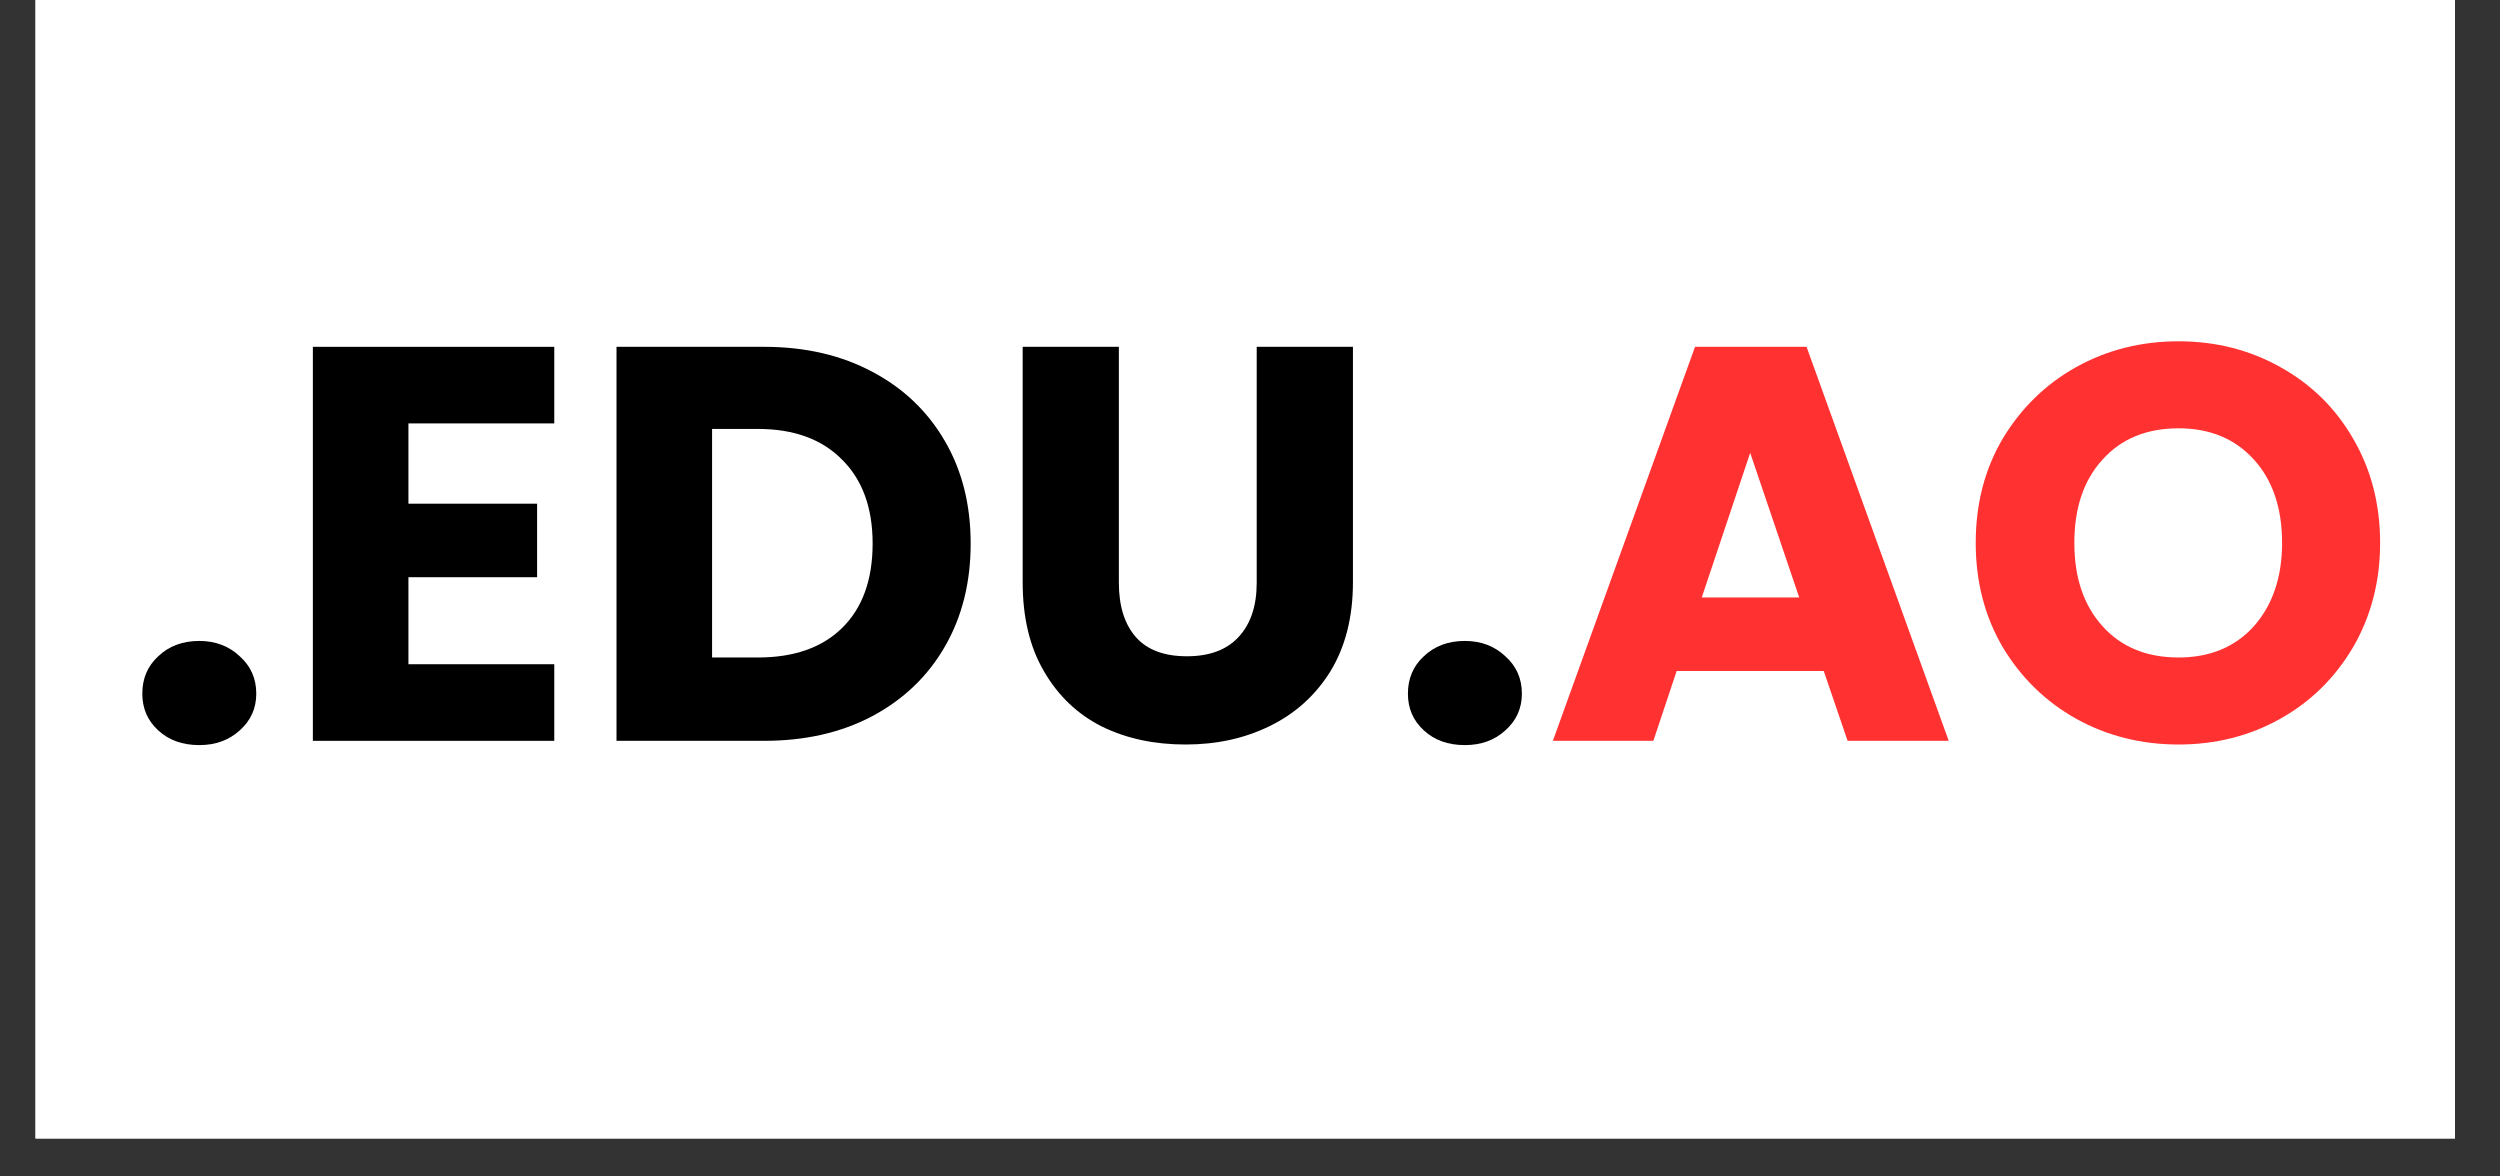
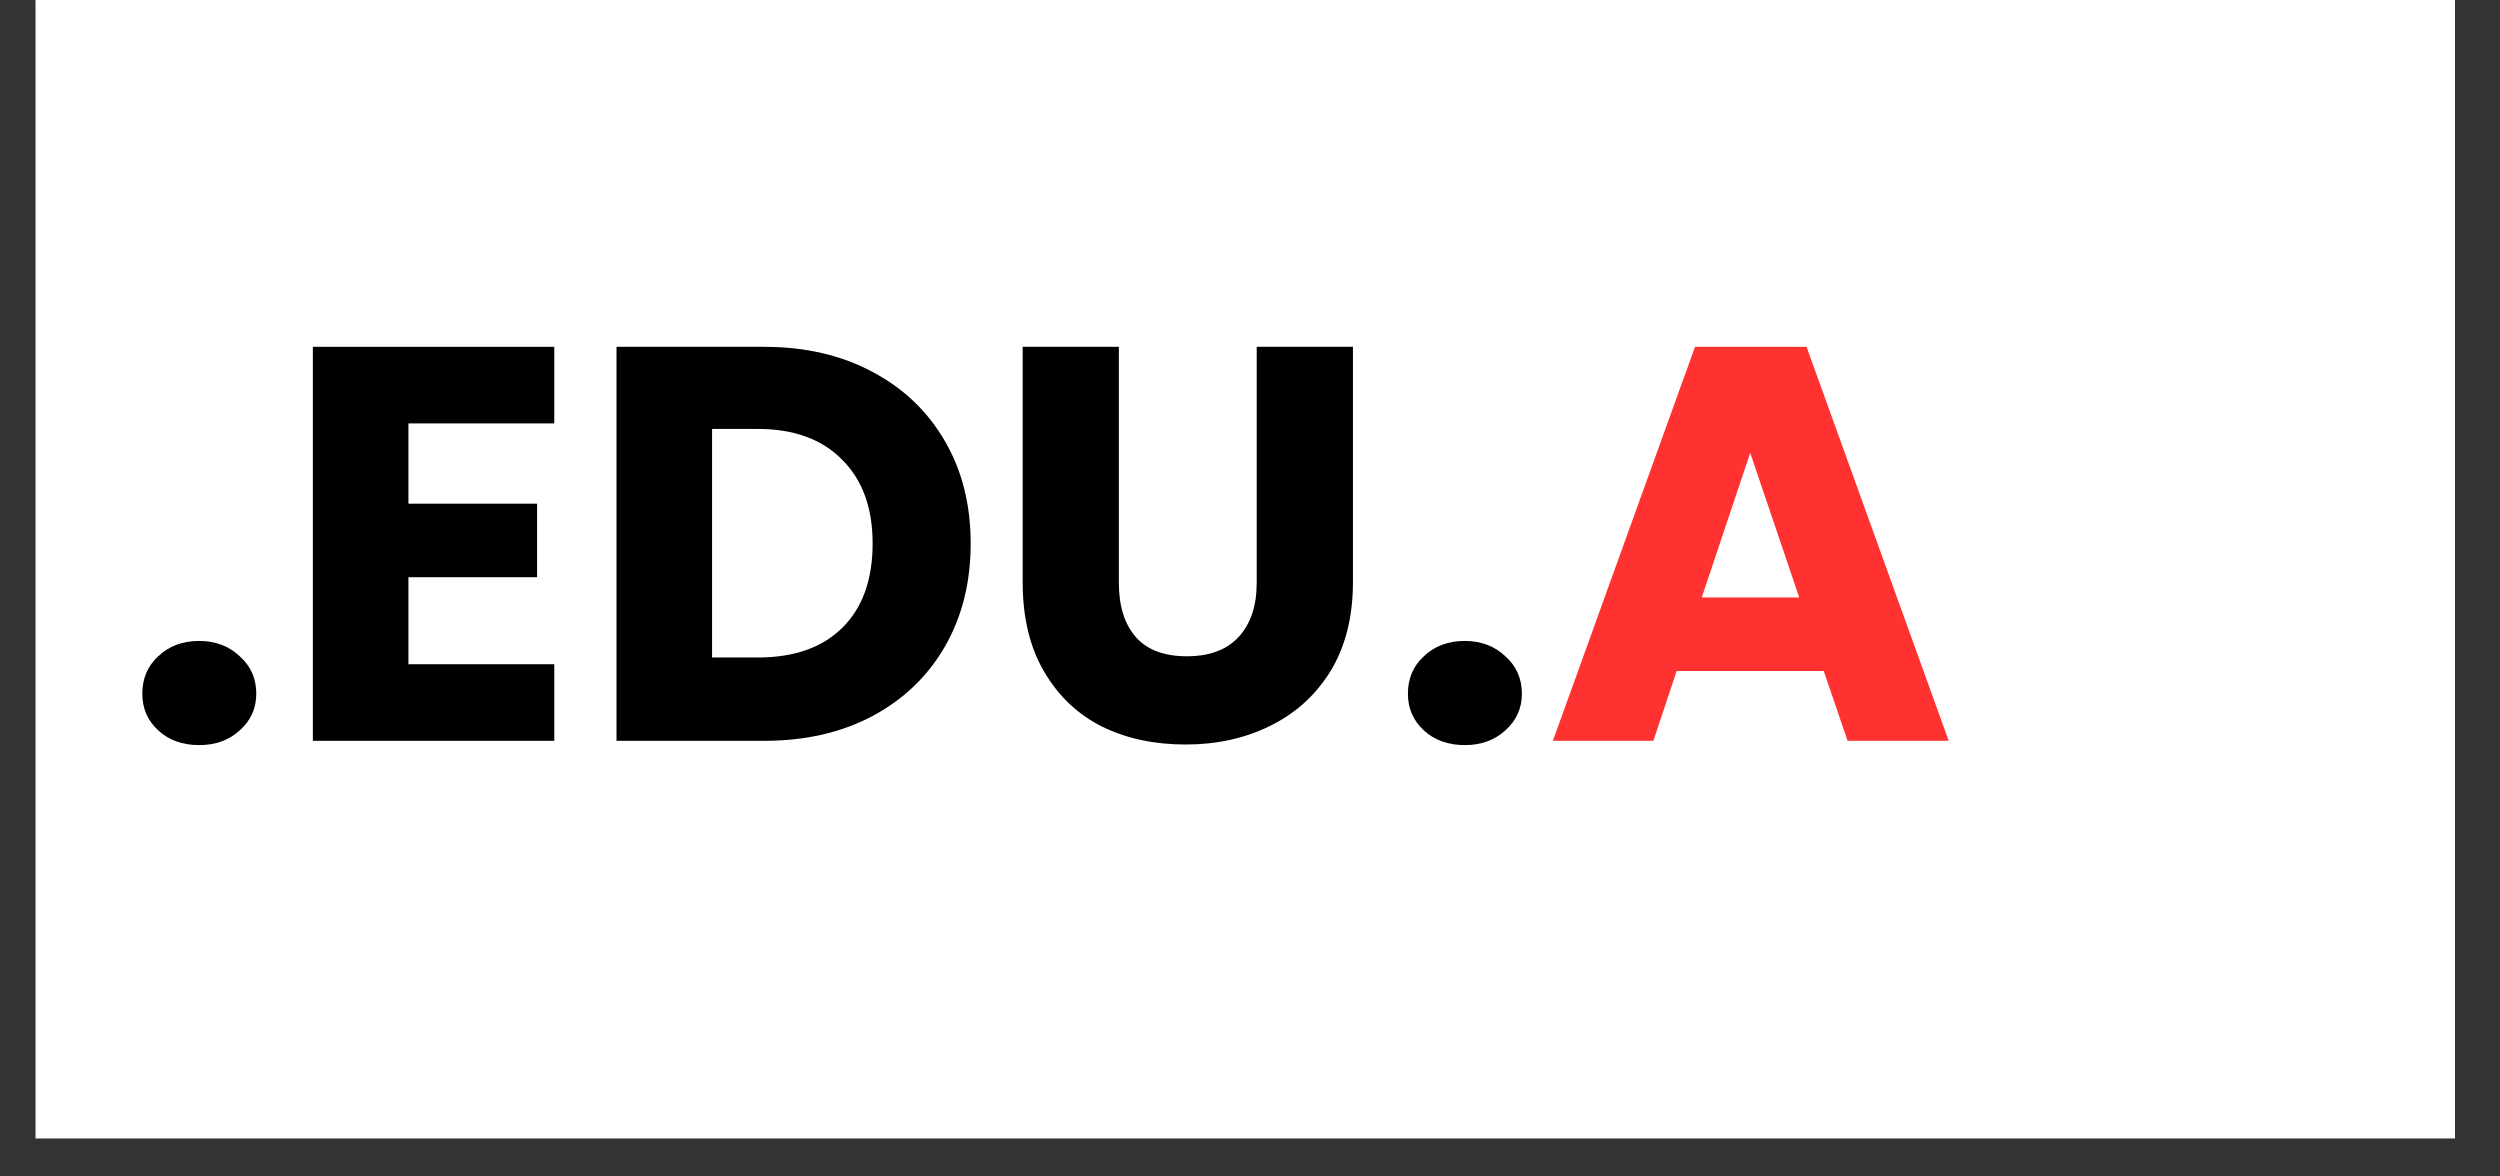
<svg xmlns="http://www.w3.org/2000/svg" width="85" zoomAndPan="magnify" viewBox="0 0 63.75 30" height="40" preserveAspectRatio="xMidYMid meet" version="1.0">
  <rect x="0" y="0" width="63.75" height="30" fill="#333333" stroke="none" />
  <defs>
    <g />
    <clipPath id="51d5dca754">
      <path d="M 0.906 0 L 62.602 0 L 62.602 29.031 L 0.906 29.031 Z M 0.906 0 " clip-rule="nonzero" />
    </clipPath>
  </defs>
  <g clip-path="url(#51d5dca754)">
-     <path fill="#ffffff" d="M 0.906 0 L 62.602 0 L 62.602 29.031 L 0.906 29.031 Z M 0.906 0 " fill-opacity="1" fill-rule="nonzero" />
+     <path fill="#ffffff" d="M 0.906 0 L 62.602 0 L 62.602 29.031 Z M 0.906 0 " fill-opacity="1" fill-rule="nonzero" />
    <path fill="#ffffff" d="M 0.906 0 L 62.602 0 L 62.602 29.031 L 0.906 29.031 Z M 0.906 0 " fill-opacity="1" fill-rule="nonzero" />
  </g>
  <g fill="#000000" fill-opacity="1">
    <g transform="translate(3.051, 18.891)">
      <g>
        <path d="M 2.031 0.109 C 1.602 0.109 1.254 -0.016 0.984 -0.266 C 0.711 -0.516 0.578 -0.828 0.578 -1.203 C 0.578 -1.586 0.711 -1.906 0.984 -2.156 C 1.254 -2.414 1.602 -2.547 2.031 -2.547 C 2.445 -2.547 2.789 -2.414 3.062 -2.156 C 3.344 -1.906 3.484 -1.586 3.484 -1.203 C 3.484 -0.828 3.344 -0.516 3.062 -0.266 C 2.789 -0.016 2.445 0.109 2.031 0.109 Z M 2.031 0.109 " />
      </g>
    </g>
  </g>
  <g fill="#000000" fill-opacity="1">
    <g transform="translate(7.087, 18.891)">
      <g>
        <path d="M 3.328 -8.094 L 3.328 -6.047 L 6.609 -6.047 L 6.609 -4.172 L 3.328 -4.172 L 3.328 -1.953 L 7.047 -1.953 L 7.047 0 L 0.891 0 L 0.891 -10.047 L 7.047 -10.047 L 7.047 -8.094 Z M 3.328 -8.094 " />
      </g>
    </g>
  </g>
  <g fill="#000000" fill-opacity="1">
    <g transform="translate(14.83, 18.891)">
      <g>
        <path d="M 4.656 -10.047 C 5.707 -10.047 6.629 -9.832 7.422 -9.406 C 8.211 -8.988 8.828 -8.398 9.266 -7.641 C 9.703 -6.891 9.922 -6.02 9.922 -5.031 C 9.922 -4.039 9.703 -3.164 9.266 -2.406 C 8.828 -1.645 8.207 -1.051 7.406 -0.625 C 6.613 -0.207 5.695 0 4.656 0 L 0.891 0 L 0.891 -10.047 Z M 4.5 -2.125 C 5.414 -2.125 6.129 -2.375 6.641 -2.875 C 7.16 -3.383 7.422 -4.102 7.422 -5.031 C 7.422 -5.945 7.16 -6.66 6.641 -7.172 C 6.129 -7.691 5.414 -7.953 4.5 -7.953 L 3.328 -7.953 L 3.328 -2.125 Z M 4.5 -2.125 " />
      </g>
    </g>
  </g>
  <g fill="#000000" fill-opacity="1">
    <g transform="translate(25.234, 18.891)">
      <g>
        <path d="M 3.297 -10.047 L 3.297 -4.031 C 3.297 -3.438 3.441 -2.973 3.734 -2.641 C 4.023 -2.316 4.457 -2.156 5.031 -2.156 C 5.602 -2.156 6.039 -2.316 6.344 -2.641 C 6.656 -2.973 6.812 -3.438 6.812 -4.031 L 6.812 -10.047 L 9.266 -10.047 L 9.266 -4.047 C 9.266 -3.148 9.07 -2.391 8.688 -1.766 C 8.301 -1.148 7.785 -0.688 7.141 -0.375 C 6.504 -0.062 5.789 0.094 5 0.094 C 4.207 0.094 3.5 -0.055 2.875 -0.359 C 2.25 -0.672 1.754 -1.141 1.391 -1.766 C 1.023 -2.391 0.844 -3.148 0.844 -4.047 L 0.844 -10.047 Z M 3.297 -10.047 " />
      </g>
    </g>
  </g>
  <g fill="#000000" fill-opacity="1">
    <g transform="translate(35.324, 18.891)">
      <g>
        <path d="M 2.031 0.109 C 1.602 0.109 1.254 -0.016 0.984 -0.266 C 0.711 -0.516 0.578 -0.828 0.578 -1.203 C 0.578 -1.586 0.711 -1.906 0.984 -2.156 C 1.254 -2.414 1.602 -2.547 2.031 -2.547 C 2.445 -2.547 2.789 -2.414 3.062 -2.156 C 3.344 -1.906 3.484 -1.586 3.484 -1.203 C 3.484 -0.828 3.344 -0.516 3.062 -0.266 C 2.789 -0.016 2.445 0.109 2.031 0.109 Z M 2.031 0.109 " />
      </g>
    </g>
  </g>
  <g fill="#ff3131" fill-opacity="1">
    <g transform="translate(39.364, 18.891)">
      <g>
        <path d="M 7.141 -1.781 L 3.391 -1.781 L 2.797 0 L 0.234 0 L 3.859 -10.047 L 6.703 -10.047 L 10.328 0 L 7.75 0 Z M 6.516 -3.656 L 5.266 -7.344 L 4.031 -3.656 Z M 6.516 -3.656 " />
      </g>
    </g>
  </g>
  <g fill="#ff3131" fill-opacity="1">
    <g transform="translate(49.912, 18.891)">
      <g>
-         <path d="M 5.641 0.094 C 4.691 0.094 3.82 -0.125 3.031 -0.562 C 2.25 -1 1.625 -1.609 1.156 -2.391 C 0.695 -3.18 0.469 -4.066 0.469 -5.047 C 0.469 -6.035 0.695 -6.922 1.156 -7.703 C 1.625 -8.484 2.25 -9.094 3.031 -9.531 C 3.82 -9.969 4.691 -10.188 5.641 -10.188 C 6.586 -10.188 7.453 -9.969 8.234 -9.531 C 9.023 -9.094 9.645 -8.484 10.094 -7.703 C 10.551 -6.922 10.781 -6.035 10.781 -5.047 C 10.781 -4.066 10.551 -3.18 10.094 -2.391 C 9.633 -1.609 9.016 -1 8.234 -0.562 C 7.453 -0.125 6.586 0.094 5.641 0.094 Z M 5.641 -2.125 C 6.441 -2.125 7.082 -2.391 7.562 -2.922 C 8.039 -3.461 8.281 -4.172 8.281 -5.047 C 8.281 -5.941 8.039 -6.648 7.562 -7.172 C 7.082 -7.703 6.441 -7.969 5.641 -7.969 C 4.828 -7.969 4.18 -7.703 3.703 -7.172 C 3.223 -6.648 2.984 -5.941 2.984 -5.047 C 2.984 -4.16 3.223 -3.453 3.703 -2.922 C 4.18 -2.391 4.828 -2.125 5.641 -2.125 Z M 5.641 -2.125 " />
-       </g>
+         </g>
    </g>
  </g>
</svg>